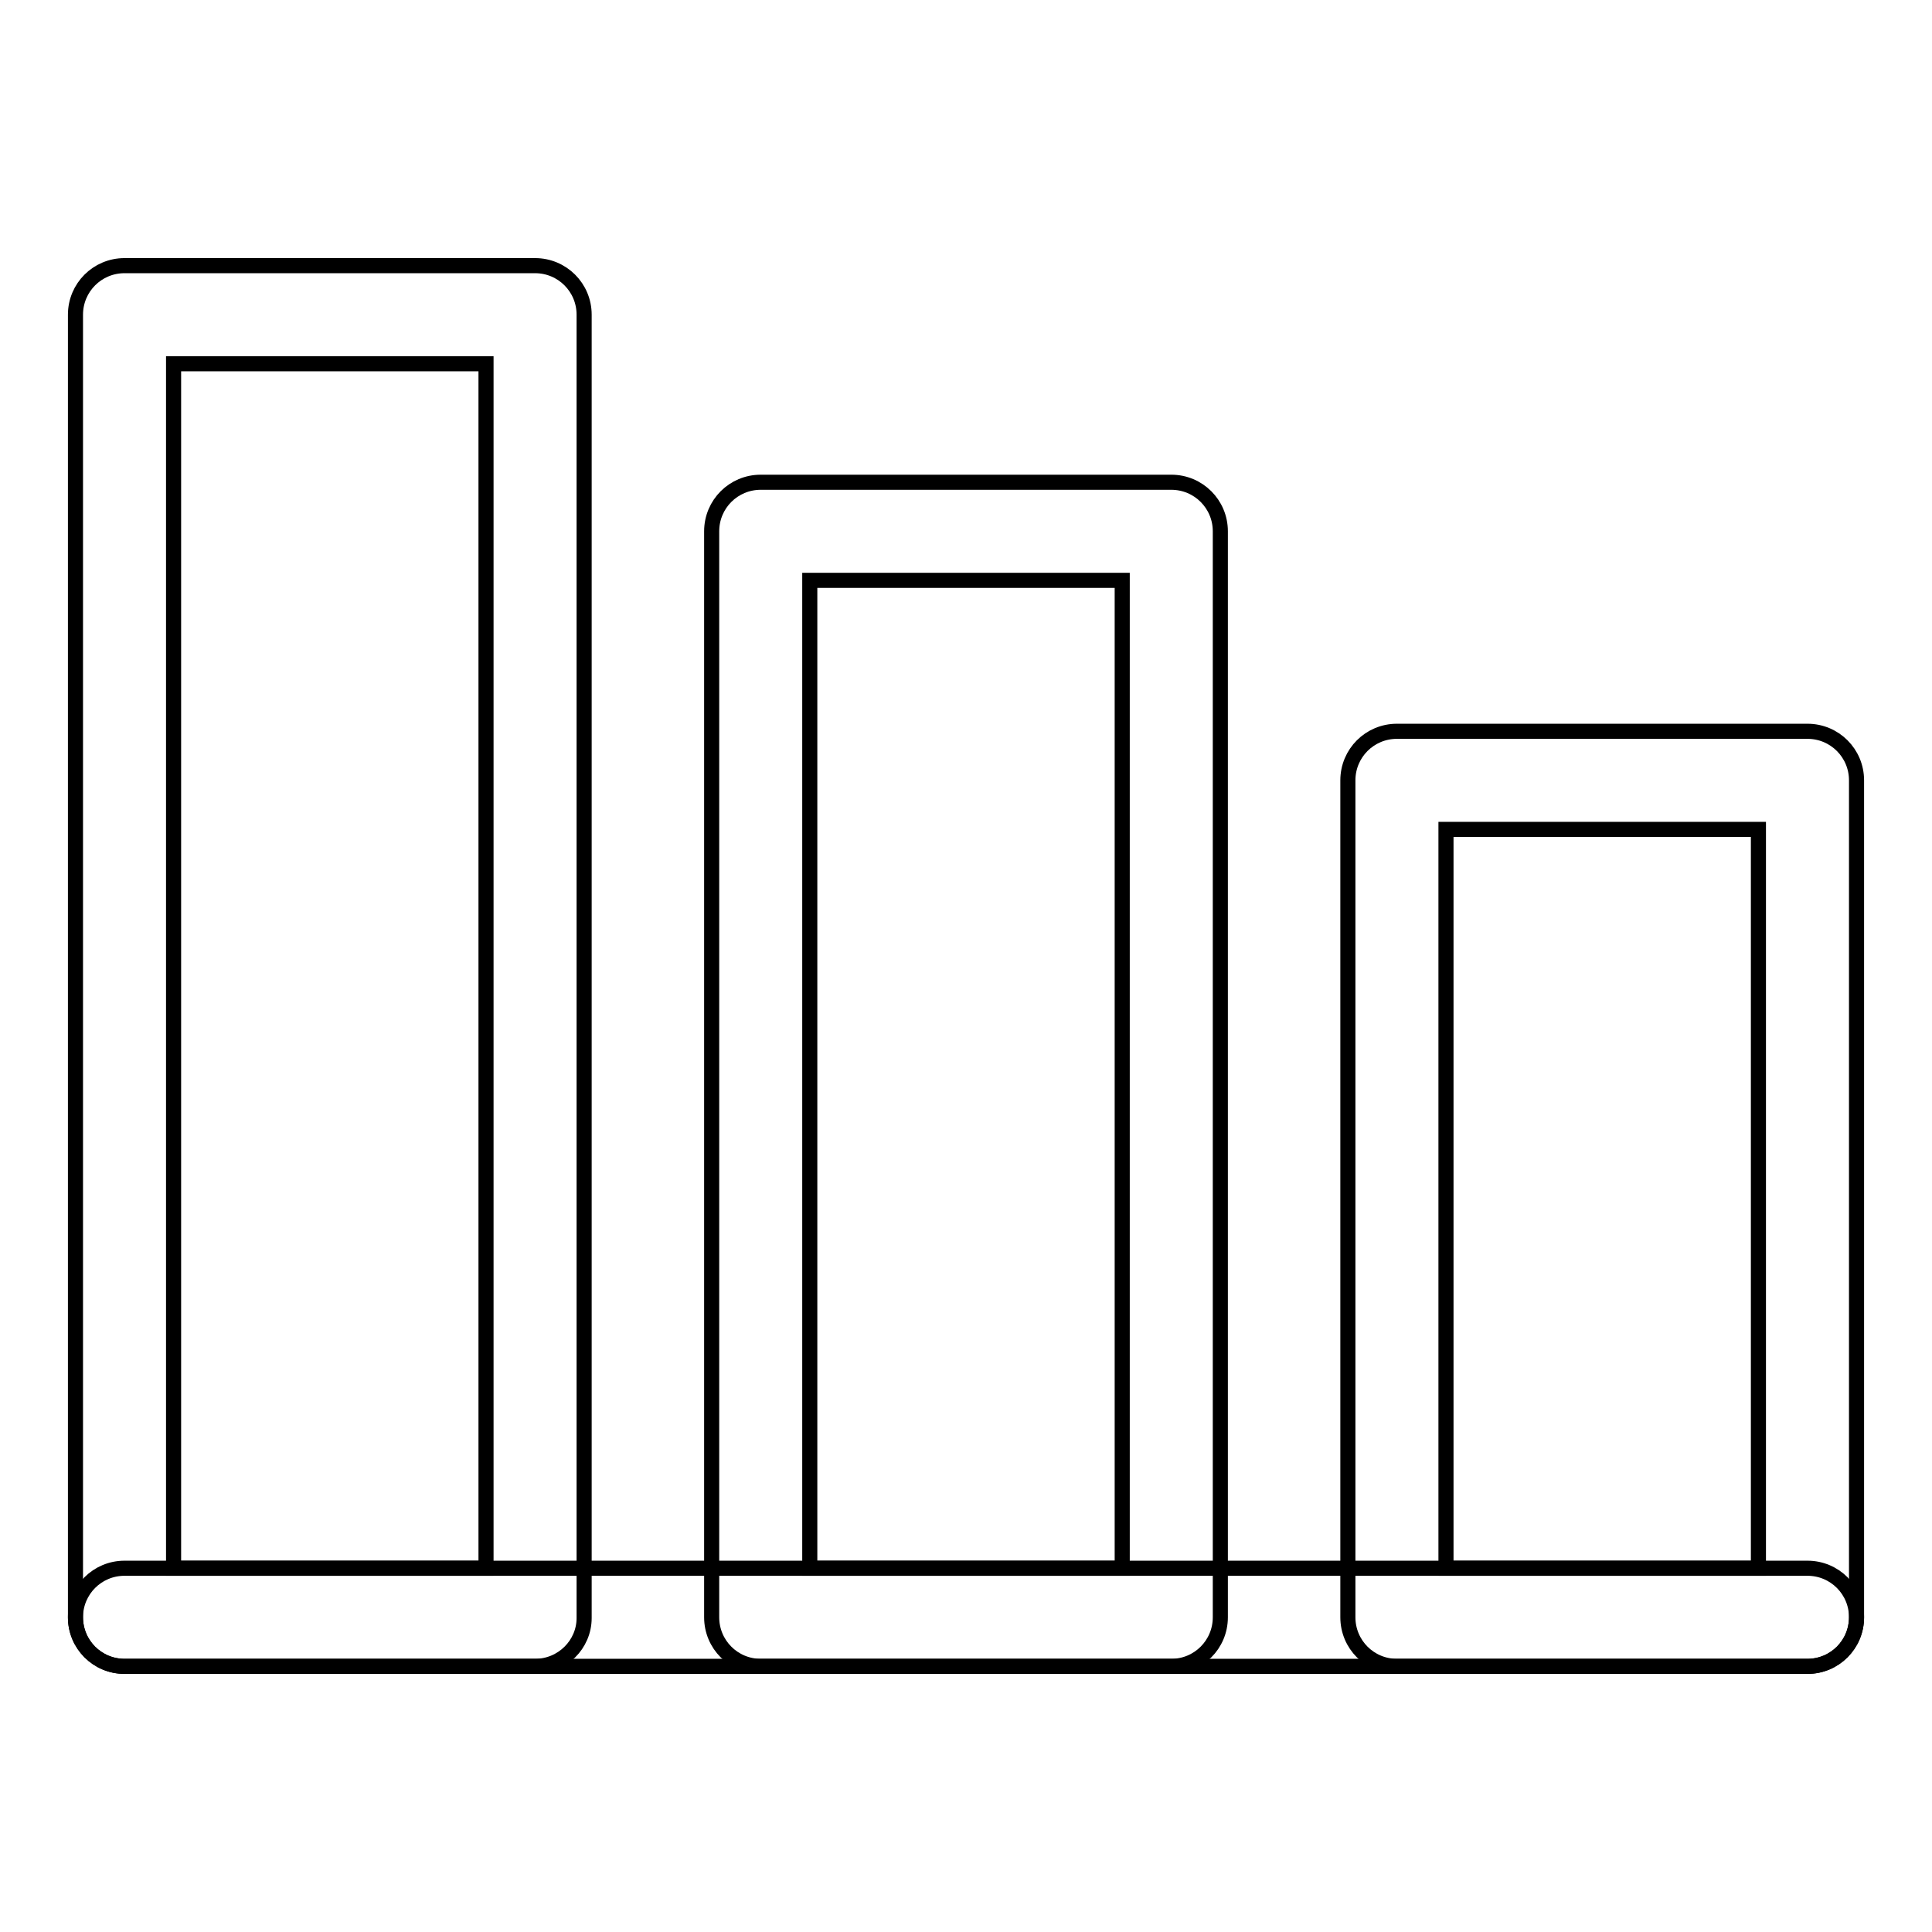
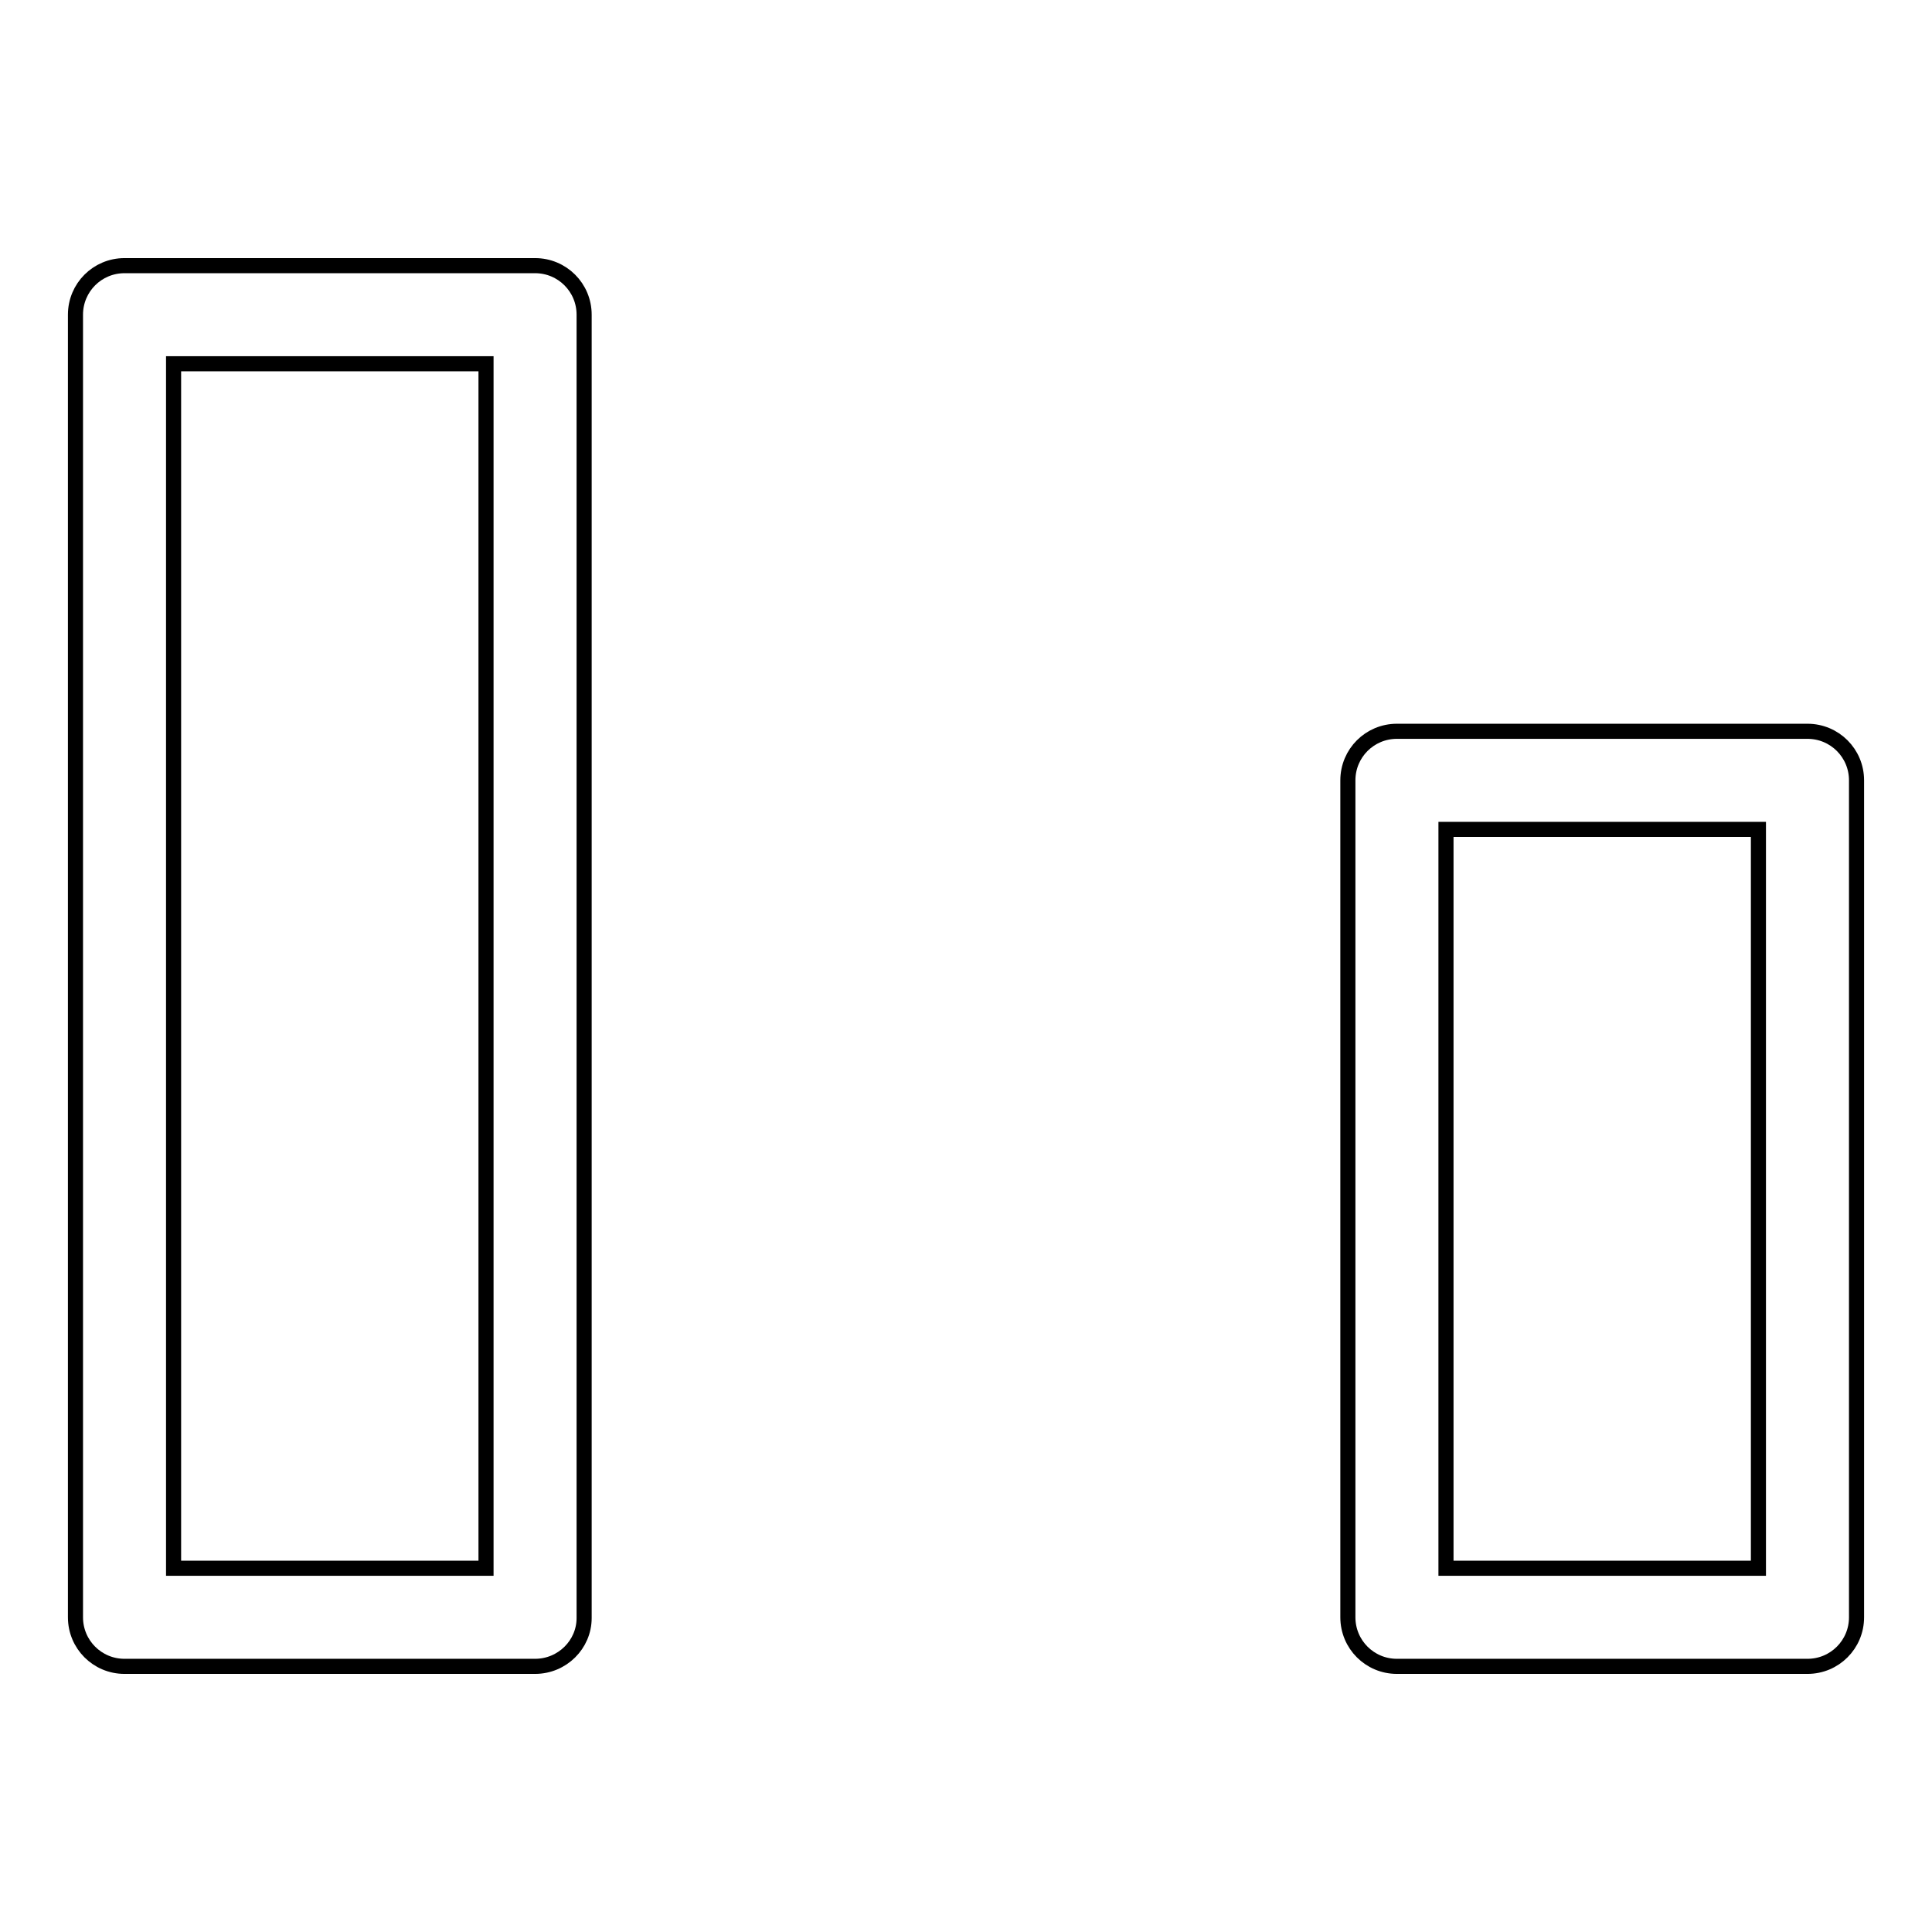
<svg xmlns="http://www.w3.org/2000/svg" version="1.1" x="0px" y="0px" viewBox="0 0 256 256" enable-background="new 0 0 256 256" xml:space="preserve">
  <g>
    <g>
-       <path stroke-width="2" fill-opacity="0" stroke="#000000" d="M239.5,220.8h-223c-3.6,0-6.5-2.9-6.5-6.5c0-3.6,2.9-6.5,6.5-6.5h223c3.6,0,6.5,2.9,6.5,6.5C246,217.9,243.1,220.8,239.5,220.8z" />
      <path stroke-width="2" fill-opacity="0" stroke="#000000" d="M70.9,220.8H16.5c-3.6,0-6.5-2.9-6.5-6.5V41.7c0-3.6,2.9-6.5,6.5-6.5h54.4c3.6,0,6.5,2.9,6.5,6.5v172.7C77.4,217.9,74.5,220.8,70.9,220.8z M23,207.8h41.4V48.2H23V207.8z" />
-       <path stroke-width="2" fill-opacity="0" stroke="#000000" d="M155.2,220.8h-54.4c-3.6,0-6.5-2.9-6.5-6.5V70.4c0-3.6,2.9-6.5,6.5-6.5h54.4c3.6,0,6.5,2.9,6.5,6.5v143.9C161.7,217.9,158.8,220.8,155.2,220.8z M107.3,207.8h41.4V76.9h-41.4V207.8z" />
      <path stroke-width="2" fill-opacity="0" stroke="#000000" d="M239.5,220.8h-54.4c-3.6,0-6.5-2.9-6.5-6.5V103.4c0-3.6,2.9-6.5,6.5-6.5h54.4c3.6,0,6.5,2.9,6.5,6.5v110.9C246,217.9,243.1,220.8,239.5,220.8z M191.6,207.8H233v-97.9h-41.4V207.8z" />
    </g>
  </g>
</svg>